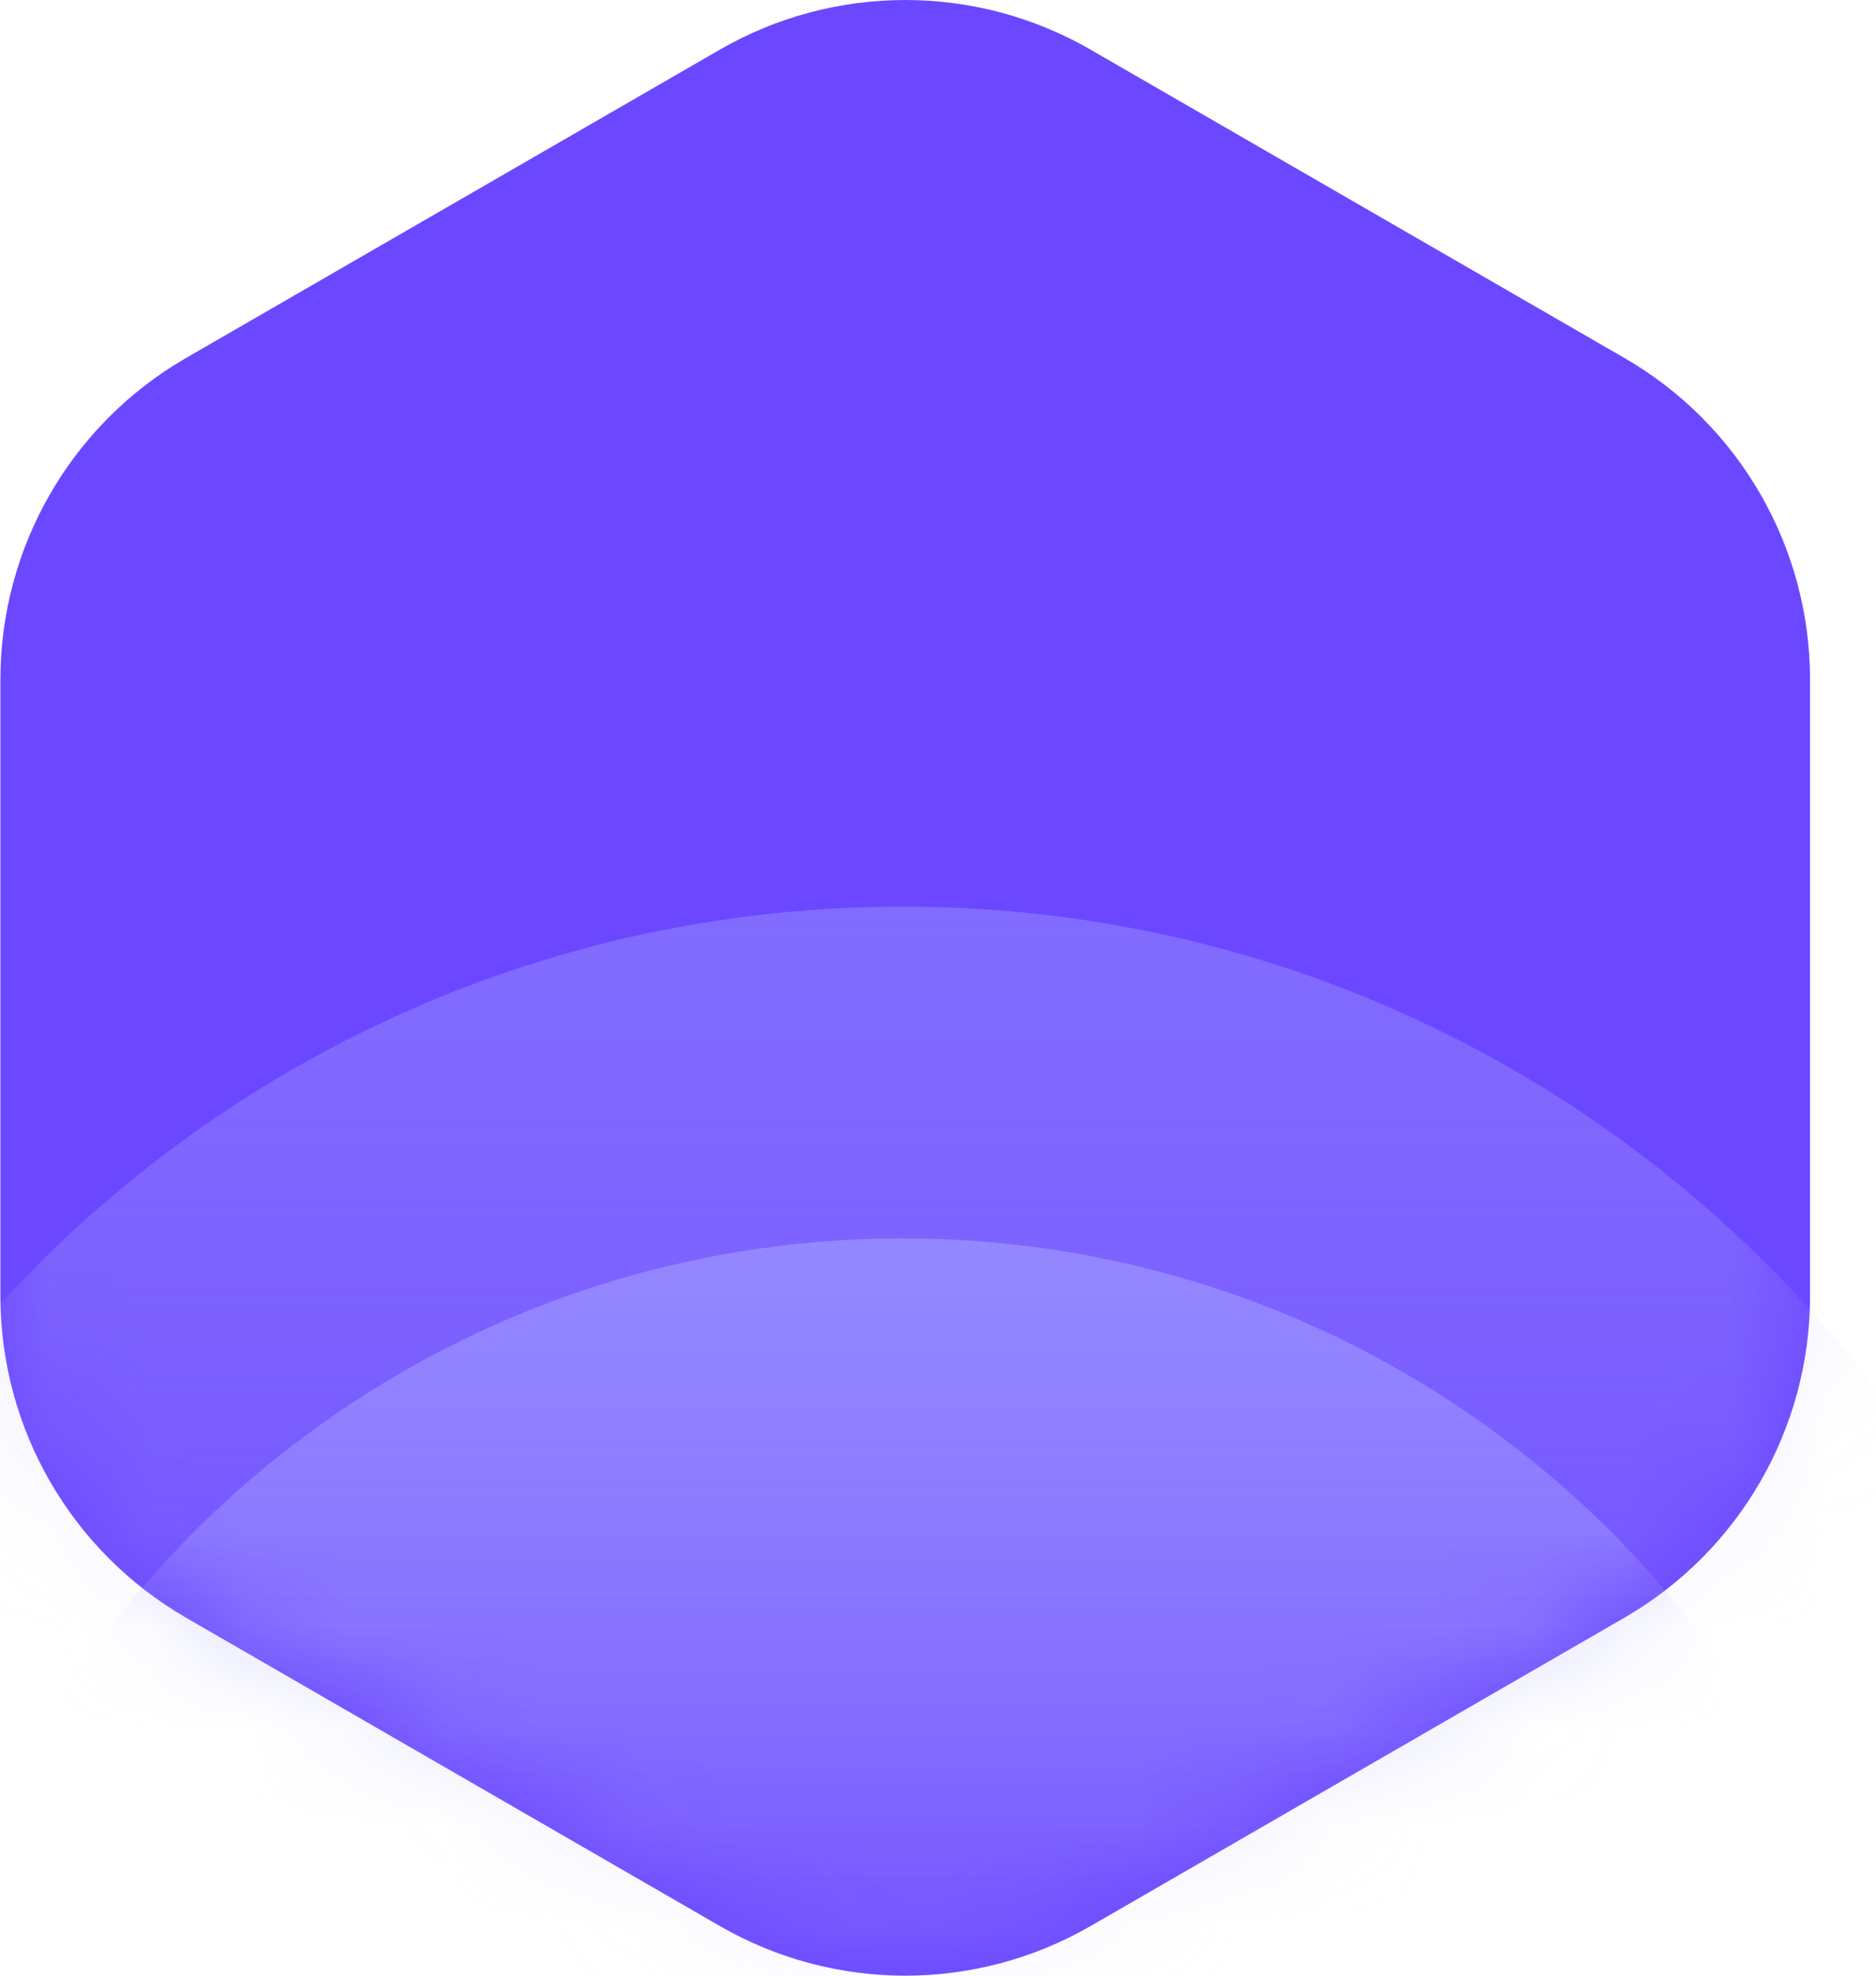
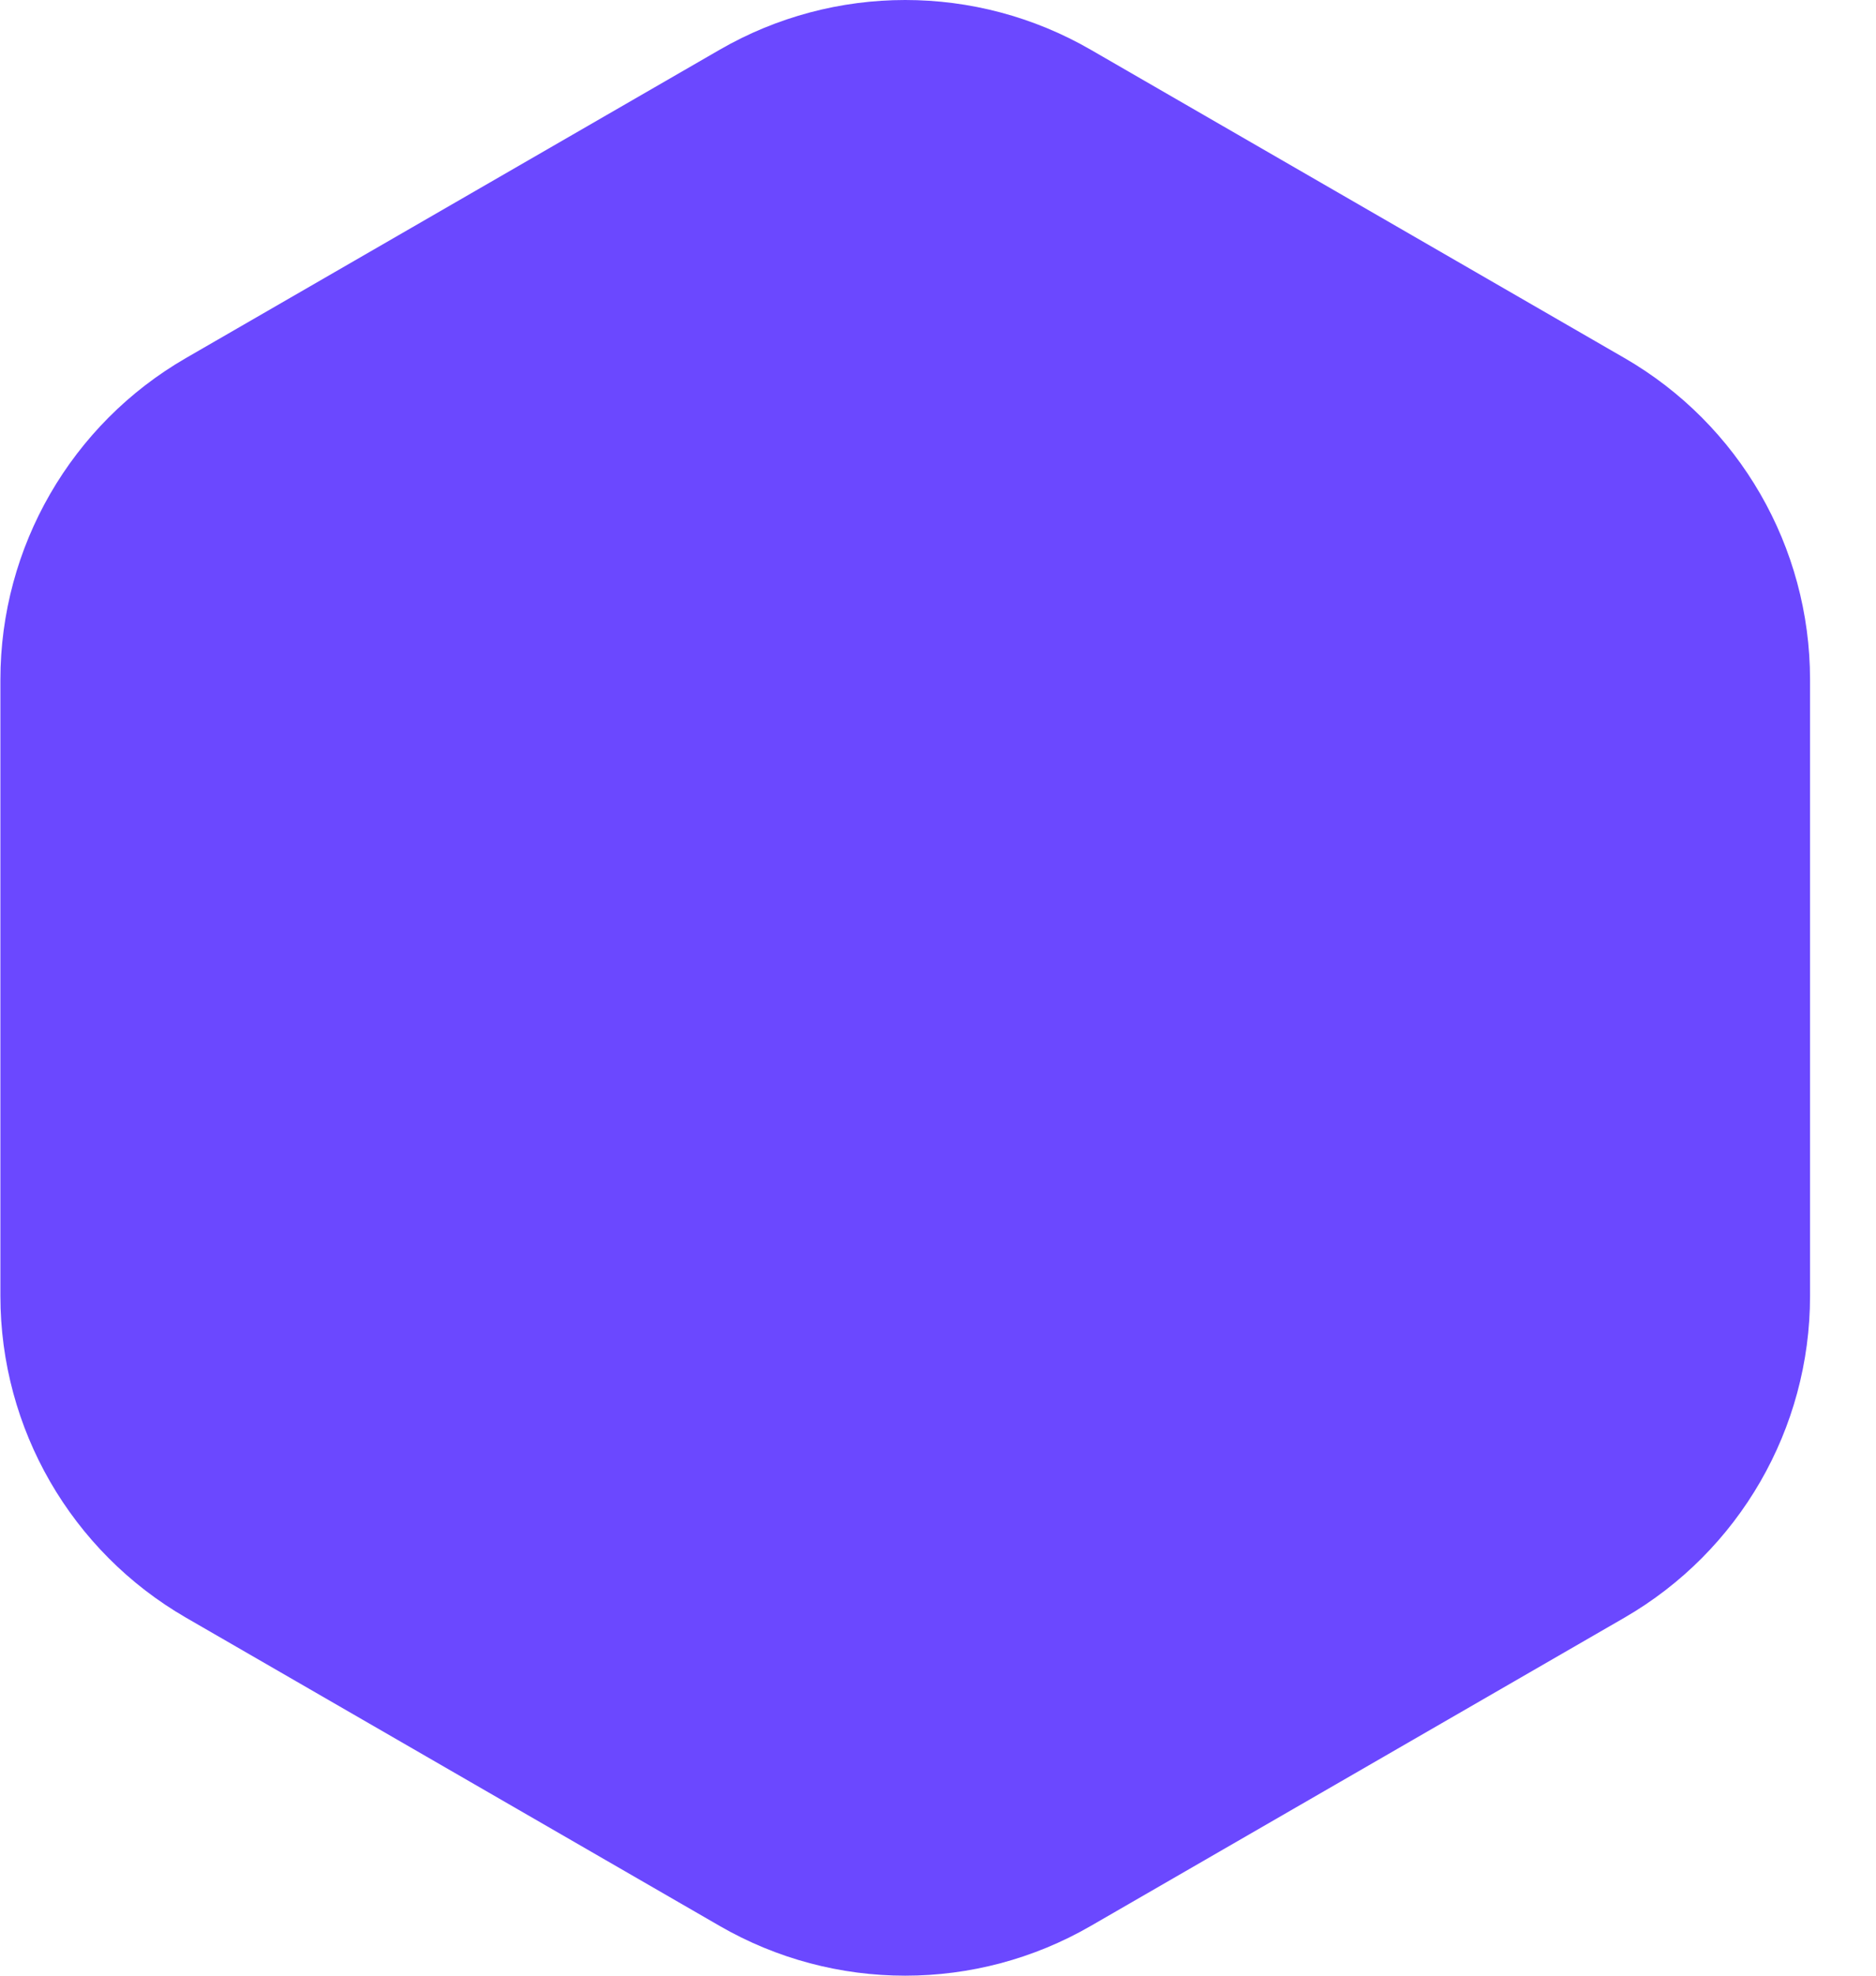
<svg xmlns="http://www.w3.org/2000/svg" fill="none" height="100%" overflow="visible" preserveAspectRatio="none" style="display: block;" viewBox="0 0 19 20" width="100%">
  <g id="Group 2">
    <g id="Group 3">
      <path d="M7.288 0.504C8.451 -0.168 9.885 -0.168 11.048 0.504L16.452 3.624C17.615 4.295 18.332 5.537 18.332 6.88V13.12C18.332 14.463 17.615 15.704 16.452 16.376L11.048 19.496C9.885 20.168 8.451 20.168 7.288 19.496L1.884 16.376C0.721 15.704 0.004 14.463 0.004 13.12V6.88C0.004 5.537 0.721 4.295 1.884 3.624L7.288 0.504Z" fill="#6B48FF" id="Polygon 1" />
      <g id="Mask Group">
        <mask height="20" id="mask0_0_199" maskUnits="userSpaceOnUse" style="mask-type:alpha" width="19" x="0" y="0">
-           <path d="M7.284 0.504C8.447 -0.167 9.88 -0.167 11.044 0.504L16.448 3.624C17.611 4.296 18.328 5.537 18.328 6.88V13.12C18.328 14.463 17.611 15.705 16.448 16.376L11.044 19.496C9.88 20.168 8.447 20.168 7.284 19.496L1.88 16.376C0.717 15.705 0 14.463 0 13.12V6.88C0 5.537 0.717 4.296 1.88 3.624L7.284 0.504Z" fill="#6B48FF" id="Polygon 2" />
-         </mask>
+           </mask>
        <g mask="url(#mask0_0_199)">
          <path d="M21.534 21.572C21.534 28.416 15.985 33.965 9.141 33.965C2.296 33.965 -3.253 28.416 -3.253 21.572C-3.253 14.727 2.296 9.178 9.141 9.178C15.985 9.178 21.534 14.727 21.534 21.572Z" fill="url(#paint0_linear_0_199)" fill-opacity="0.7" id="Ellipse 2" />
          <path d="M19.287 22.671C19.287 28.268 14.744 32.806 9.141 32.806C3.537 32.806 -1.006 28.268 -1.006 22.671C-1.006 17.074 3.537 12.537 9.141 12.537C14.744 12.537 19.287 17.074 19.287 22.671Z" fill="url(#paint1_linear_0_199)" id="Ellipse 1" />
        </g>
      </g>
    </g>
  </g>
  <defs>
    <linearGradient gradientUnits="userSpaceOnUse" id="paint0_linear_0_199" x1="9.141" x2="9.141" y1="9.178" y2="20.112">
      <stop stop-color="#A7A7FF" stop-opacity="0.54" />
      <stop offset="1" stop-color="#C5C5FF" stop-opacity="0" />
    </linearGradient>
    <linearGradient gradientUnits="userSpaceOnUse" id="paint1_linear_0_199" x1="9.141" x2="9.141" y1="12.537" y2="21.478">
      <stop stop-color="#A7A7FF" stop-opacity="0.54" />
      <stop offset="1" stop-color="#C5C5FF" stop-opacity="0" />
    </linearGradient>
  </defs>
</svg>